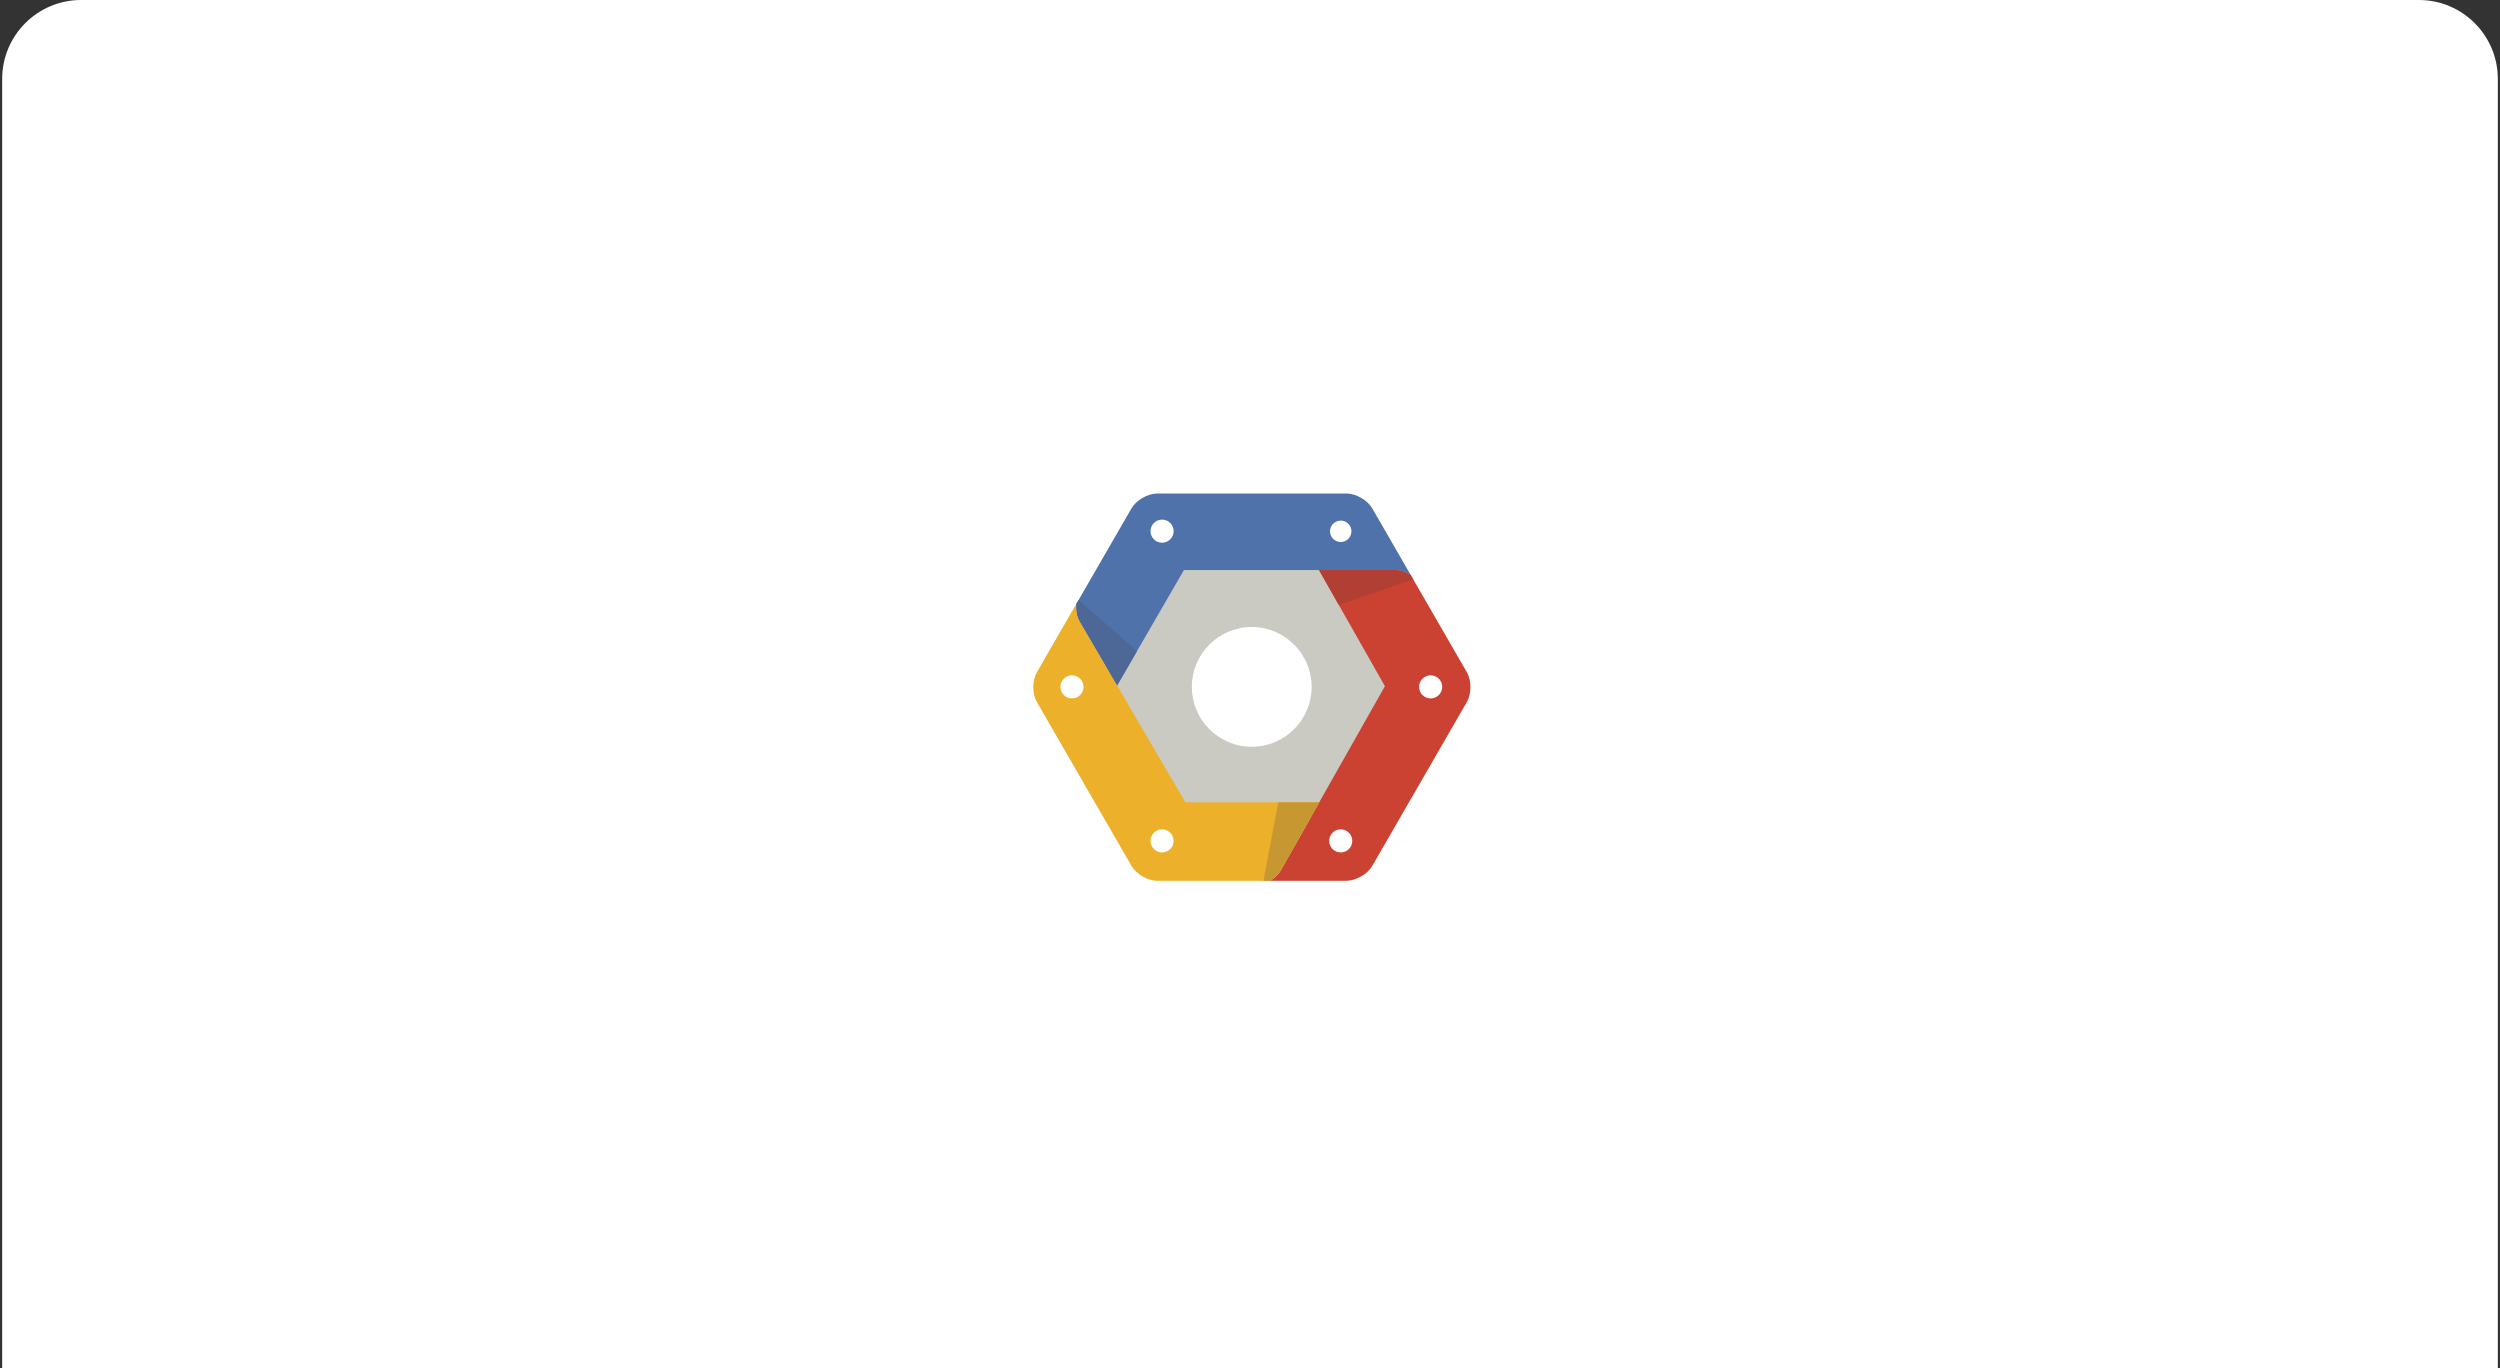
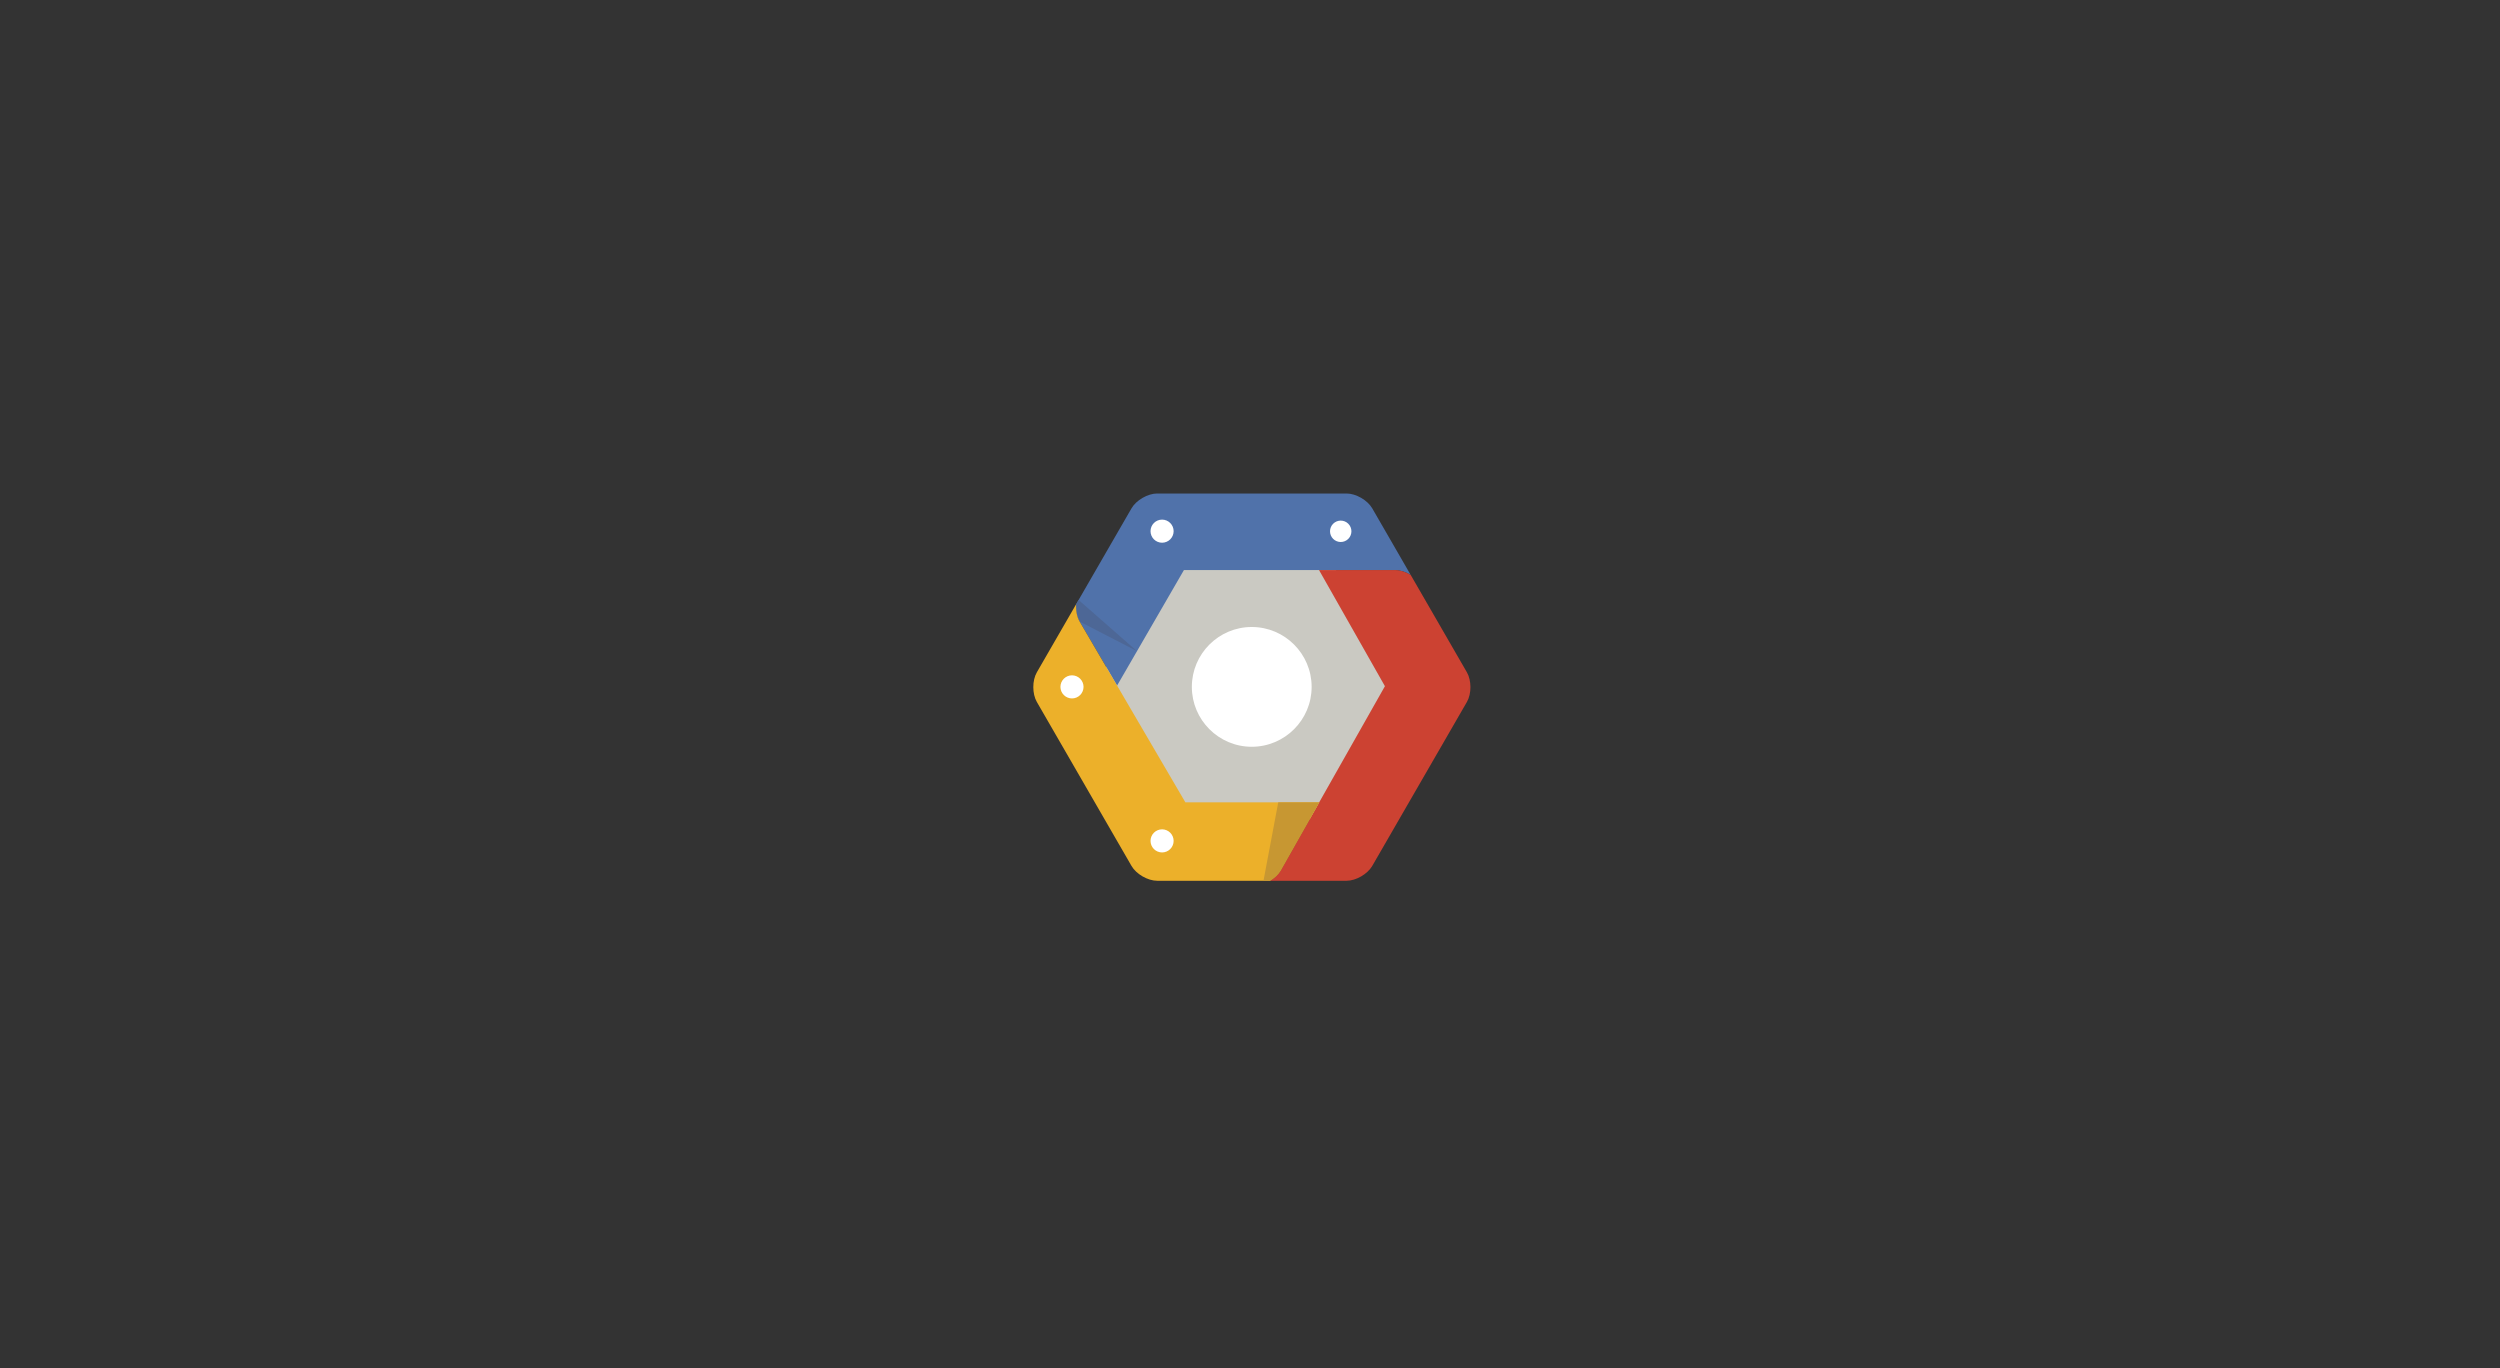
<svg xmlns="http://www.w3.org/2000/svg" width="380" height="208" viewBox="0 0 380 208" fill="none">
  <rect x="0" y="0" width="380" height="208" fill="#333333" stroke="none" />
-   <path d="M0.33 12C0.33 5.373 5.703 0 12.33 0H367.67C374.297 0 379.67 5.373 379.67 12V208H0.33V12Z" fill="white" />
  <g clip-path="url(#clip0_689_4845)">
    <path d="M178.196 124.504L166.517 104.276L178.196 84.047H201.554L213.233 104.276L201.553 124.504H178.196Z" fill="#CAC9C2" />
    <path d="M190.265 113.509C185.245 113.509 181.161 109.426 181.161 104.406C181.161 99.386 185.245 95.303 190.265 95.303C195.284 95.303 199.368 99.386 199.368 104.406C199.368 109.426 195.284 113.509 190.265 113.509Z" fill="white" />
    <path d="M208.579 77.266C207.863 76.026 206.106 75.012 204.675 75.012H175.894C174.462 75.012 172.706 76.026 171.99 77.266L163.58 91.832C163.514 92.773 163.687 93.756 164.102 94.474L169.795 104.207L179.956 86.651H212.076C212.836 86.651 213.686 86.939 214.425 87.392L208.579 77.266Z" fill="#5072AA" />
-     <path d="M163.946 91.194L163.578 91.832C163.512 92.773 163.685 93.756 164.099 94.474L169.792 104.207L172.821 98.975L163.946 91.194Z" fill="#4D6796" />
+     <path d="M163.946 91.194L163.578 91.832C163.512 92.773 163.685 93.756 164.099 94.474L172.821 98.975L163.946 91.194Z" fill="#4D6796" />
    <path d="M176.636 82.494C176.17 82.493 175.724 82.308 175.394 81.979C175.065 81.65 174.88 81.203 174.879 80.738C174.88 80.272 175.065 79.826 175.394 79.496C175.724 79.167 176.17 78.982 176.636 78.981C177.101 78.982 177.548 79.167 177.877 79.496C178.206 79.826 178.392 80.272 178.392 80.738C178.392 81.204 178.206 81.65 177.877 81.979C177.548 82.308 177.101 82.494 176.636 82.494ZM205.416 80.738C205.419 80.953 205.379 81.167 205.298 81.366C205.218 81.566 205.098 81.748 204.947 81.901C204.796 82.054 204.616 82.176 204.417 82.259C204.218 82.342 204.005 82.385 203.79 82.385C203.575 82.385 203.361 82.342 203.163 82.259C202.964 82.176 202.784 82.054 202.633 81.901C202.481 81.748 202.362 81.566 202.281 81.366C202.201 81.167 202.161 80.953 202.164 80.738C202.169 80.31 202.343 79.902 202.647 79.601C202.952 79.3 203.362 79.132 203.79 79.132C204.218 79.132 204.628 79.3 204.933 79.601C205.237 79.902 205.411 80.31 205.416 80.738Z" fill="white" />
    <path d="M222.969 102.19L214.425 87.391C213.686 86.938 212.836 86.65 212.076 86.65H200.493L210.509 104.303L194.652 132.317C194.303 132.921 193.707 133.471 193.021 133.877H204.675C206.106 133.877 207.863 132.862 208.579 131.623L222.969 106.698C223.685 105.458 223.685 103.43 222.969 102.19Z" fill="#CC4232" />
-     <path d="M214.811 88.055L214.428 87.391C213.689 86.938 212.839 86.65 212.079 86.65H200.496L203.511 91.964L214.811 88.055Z" fill="#B23F33" />
-     <path d="M203.79 129.571C203.324 129.57 202.878 129.385 202.548 129.056C202.219 128.727 202.034 128.28 202.033 127.814C202.034 127.349 202.219 126.902 202.548 126.573C202.878 126.244 203.324 126.059 203.79 126.058C204.255 126.059 204.702 126.244 205.031 126.573C205.36 126.902 205.546 127.349 205.546 127.814C205.546 128.28 205.361 128.727 205.031 129.056C204.702 129.385 204.255 129.571 203.79 129.571ZM217.459 106.161C216.993 106.161 216.546 105.976 216.217 105.646C215.888 105.317 215.703 104.87 215.702 104.405C215.703 103.939 215.888 103.493 216.217 103.163C216.547 102.834 216.993 102.649 217.459 102.648C217.924 102.649 218.371 102.834 218.7 103.163C219.029 103.493 219.214 103.939 219.215 104.405C219.215 104.87 219.029 105.317 218.7 105.646C218.371 105.976 217.924 106.161 217.459 106.161Z" fill="white" />
    <path d="M180.178 121.959L164.102 94.473C163.687 93.755 163.515 92.772 163.58 91.831L157.6 102.19C156.884 103.43 156.884 105.458 157.6 106.698L171.99 131.623C172.706 132.862 174.462 133.877 175.894 133.877H193.022C193.707 133.471 194.303 132.921 194.652 132.317L200.515 121.959H180.178" fill="#ECB02A" />
    <path d="M192.048 133.877H193.044C193.729 133.471 194.326 132.922 194.674 132.317L200.537 121.959H194.294L192.048 133.877Z" fill="#C79732" />
    <path d="M176.636 129.572C176.17 129.571 175.723 129.386 175.394 129.057C175.065 128.728 174.88 128.281 174.879 127.815C174.88 127.35 175.065 126.903 175.394 126.574C175.724 126.245 176.17 126.06 176.636 126.059C177.101 126.06 177.548 126.245 177.877 126.574C178.206 126.903 178.392 127.35 178.392 127.815C178.392 128.281 178.207 128.728 177.877 129.057C177.548 129.386 177.101 129.572 176.636 129.572ZM162.942 106.162C162.477 106.162 162.03 105.977 161.701 105.647C161.371 105.318 161.186 104.871 161.186 104.406C161.186 103.94 161.372 103.494 161.701 103.164C162.03 102.835 162.477 102.65 162.942 102.649C163.408 102.65 163.854 102.835 164.184 103.164C164.513 103.494 164.698 103.94 164.699 104.406C164.698 104.871 164.513 105.318 164.184 105.647C163.855 105.977 163.408 106.162 162.942 106.162Z" fill="white" />
  </g>
  <defs>
    <clipPath id="clip0_689_4845">
      <rect width="66.531" height="59" fill="white" transform="translate(157 75)" />
    </clipPath>
  </defs>
</svg>